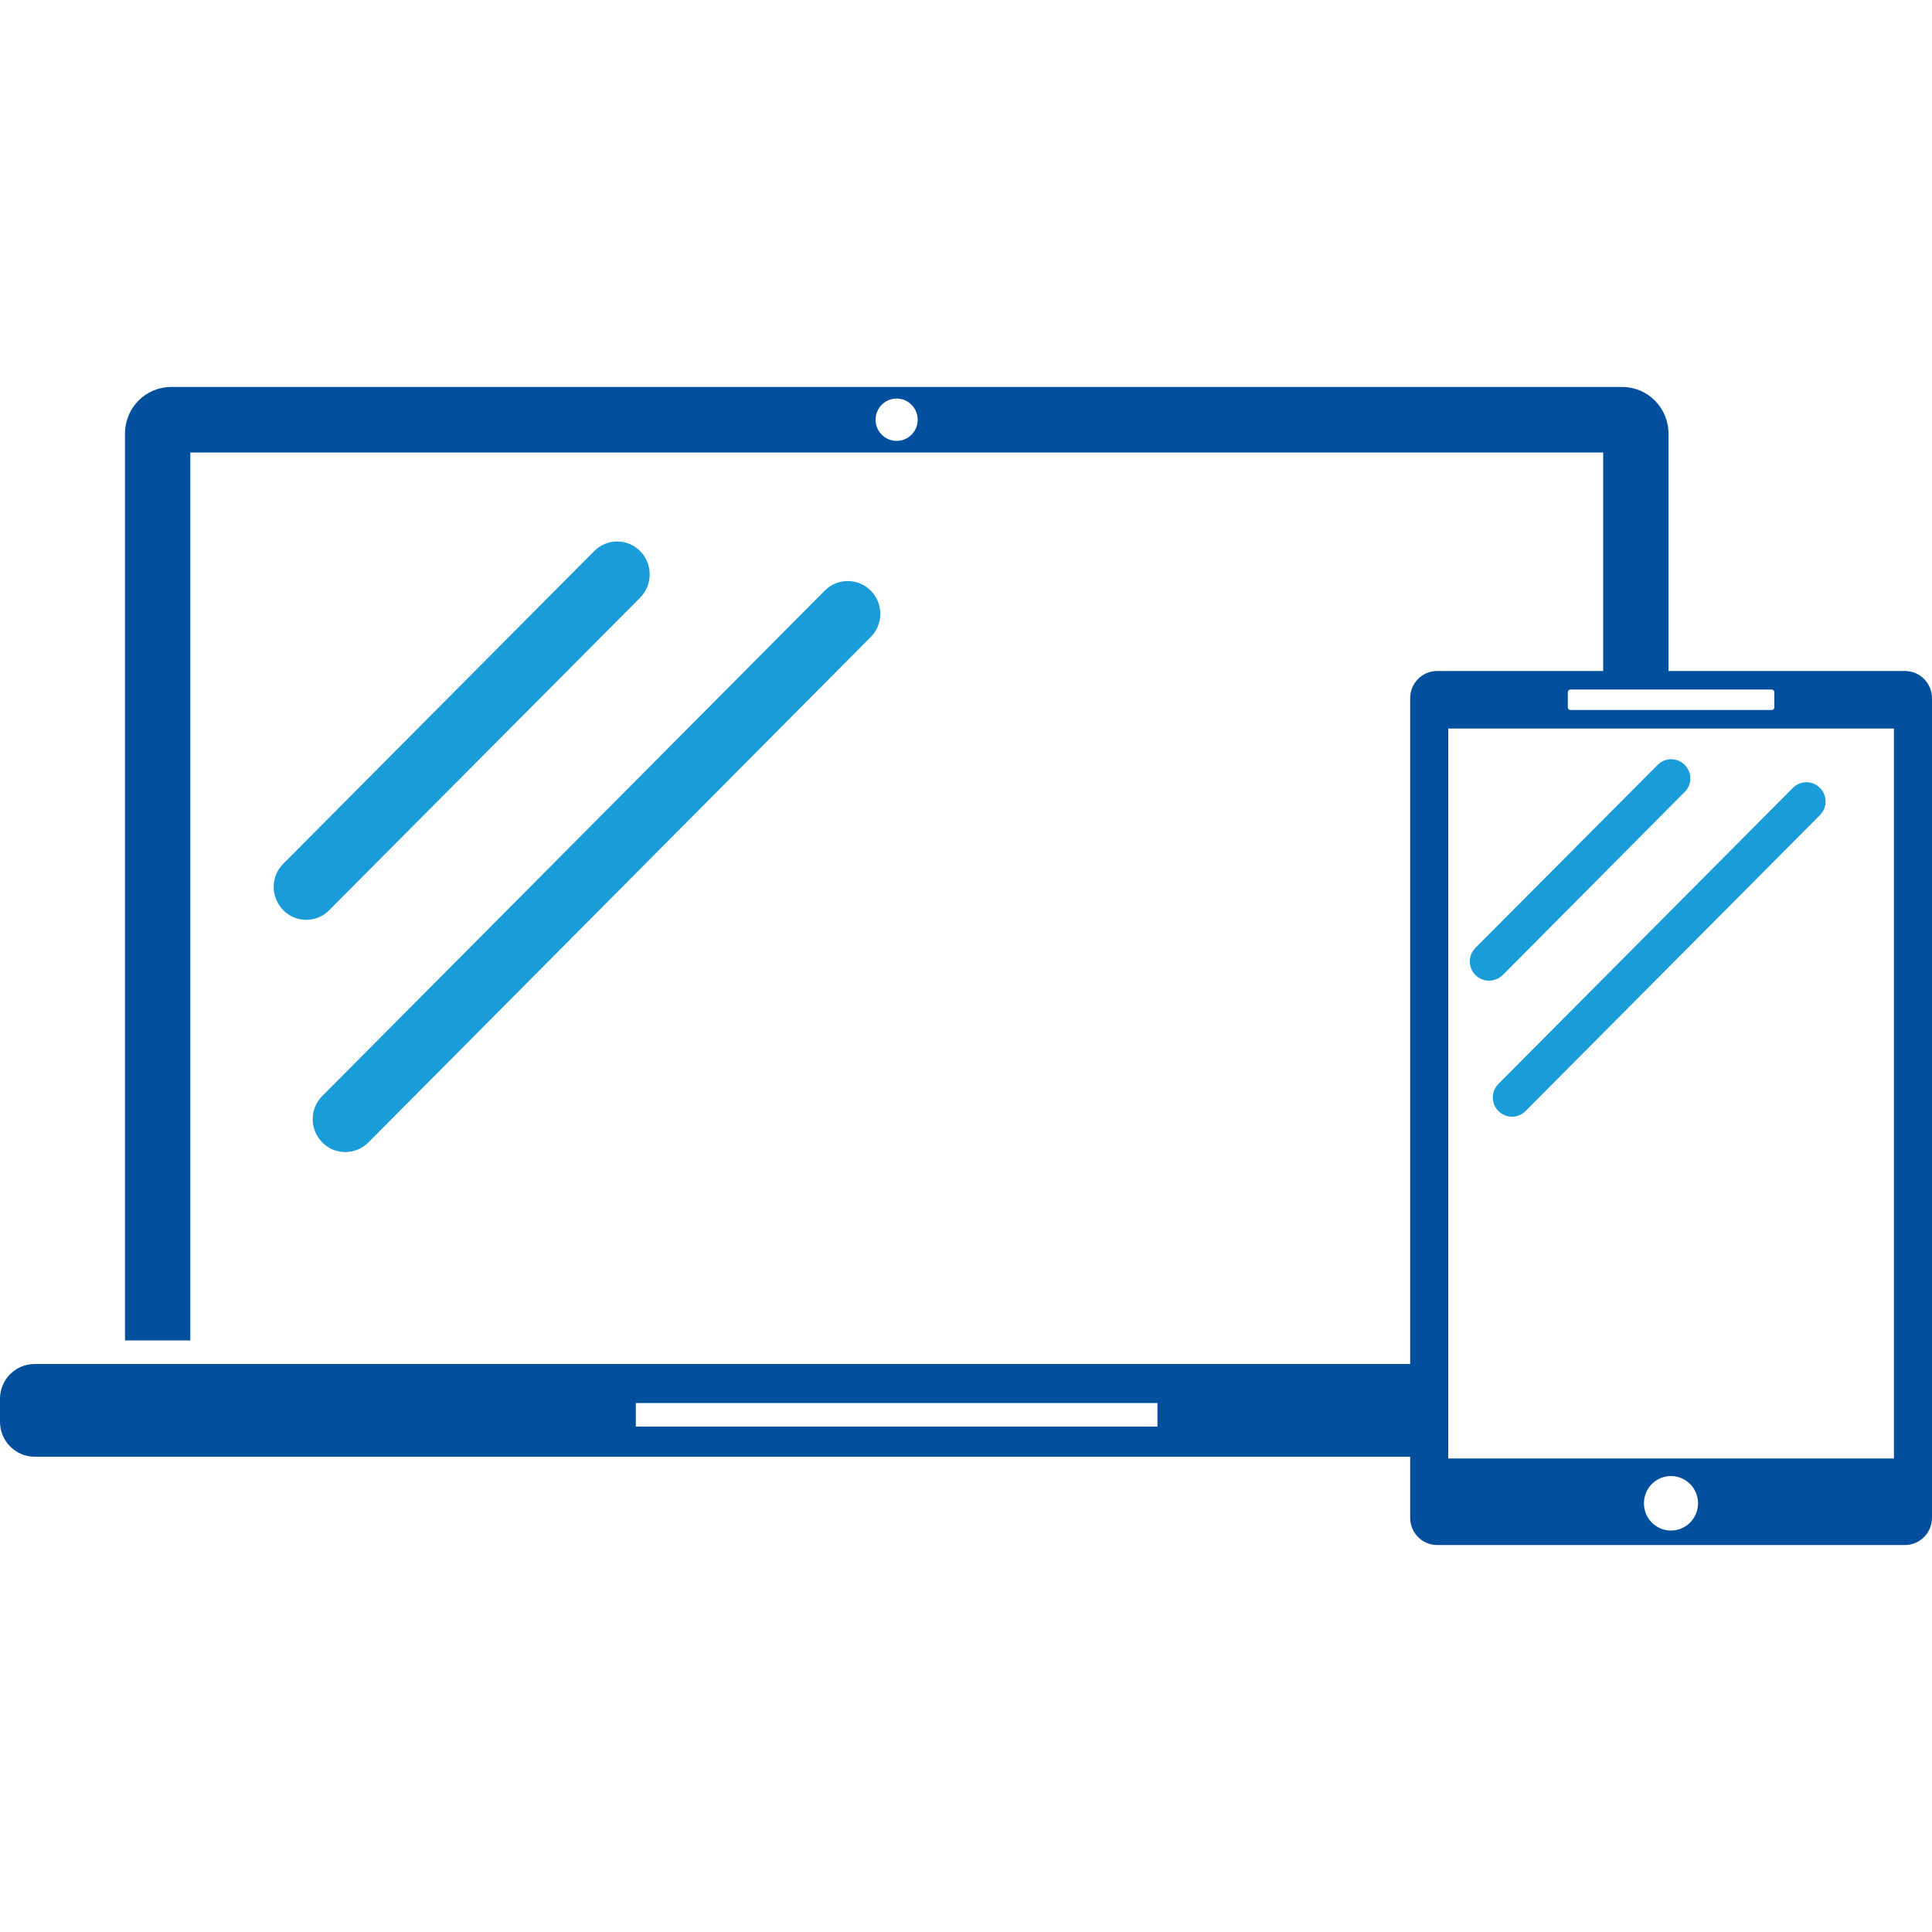
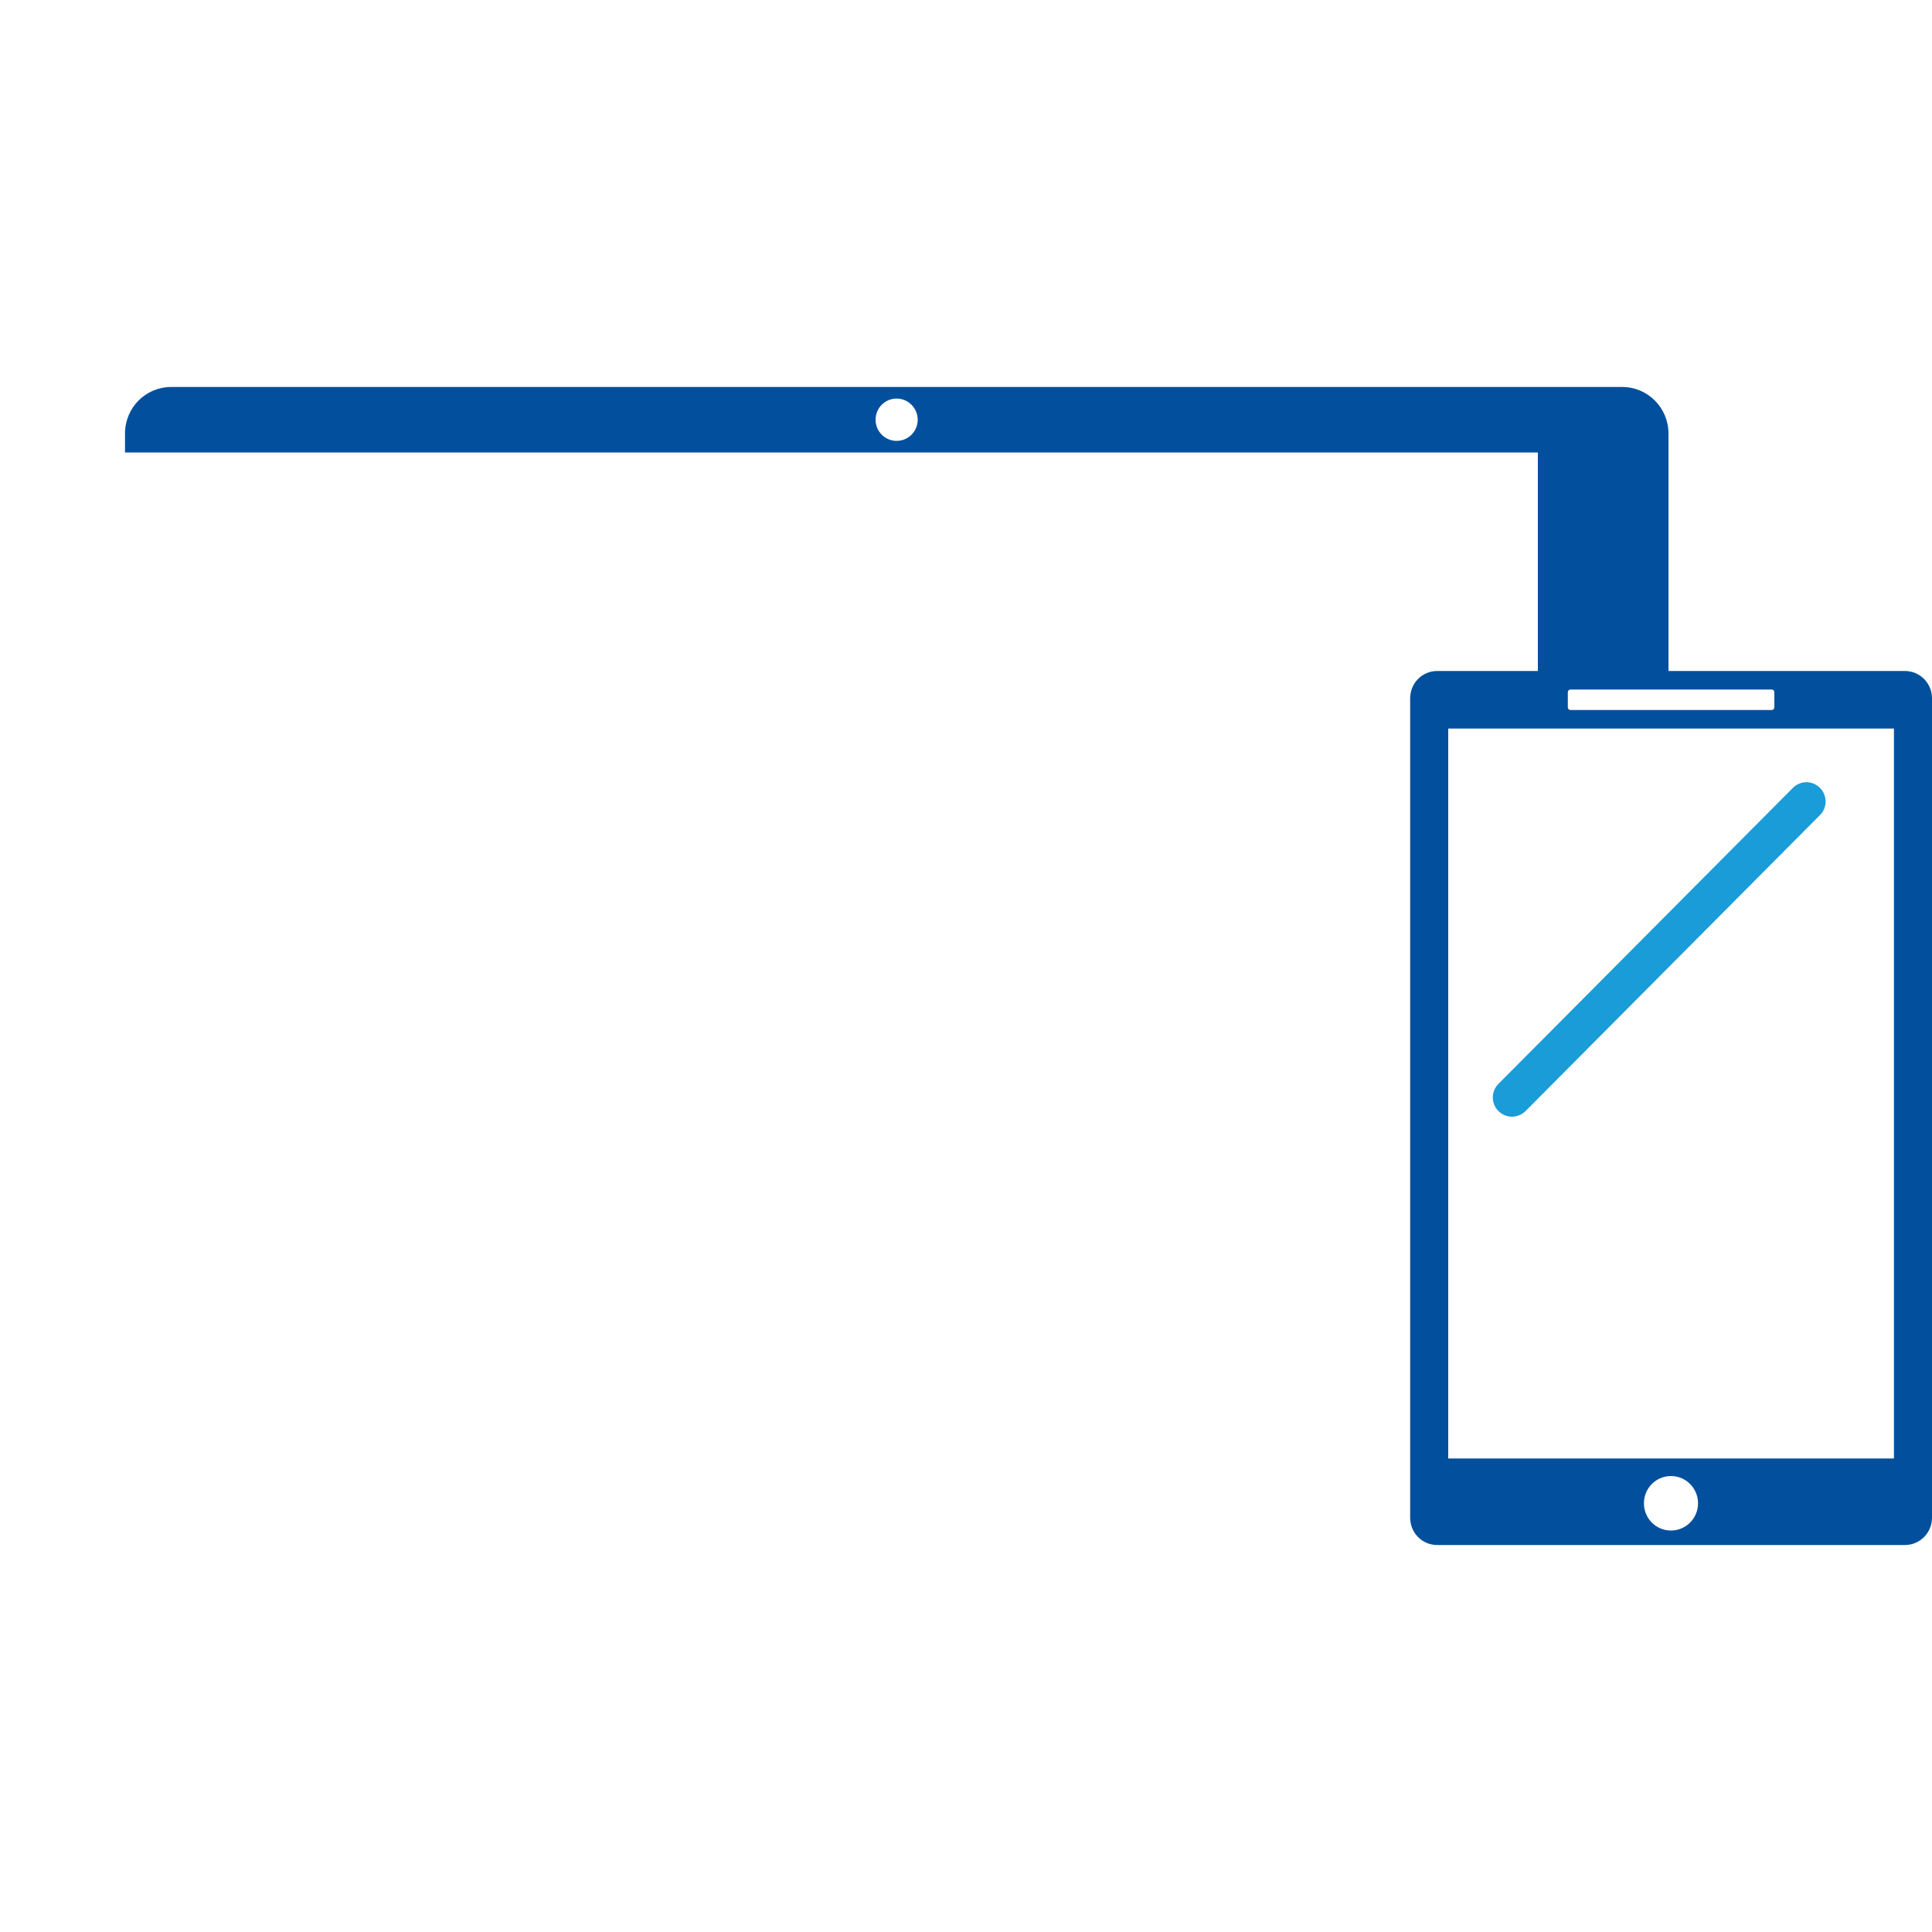
<svg xmlns="http://www.w3.org/2000/svg" xmlns:xlink="http://www.w3.org/1999/xlink" version="1.1" id="Ebene_1" x="0px" y="0px" width="1000px" height="1000px" viewBox="0 0 1000 1000" style="enable-background:new 0 0 1000 1000;" xml:space="preserve">
  <style type="text/css">
	.st0{clip-path:url(#SVGID_00000014604623974485542650000011670364205017302459_);fill:#1A9CD8;}
	.st1{clip-path:url(#SVGID_00000089566825639441958680000011879585318334566049_);fill:#1A9CD8;}
	.st2{fill:#02509D;}
	.st3{clip-path:url(#SVGID_00000179633396671812922440000008777341351296760720_);fill:#02509D;}
	.st4{clip-path:url(#SVGID_00000008149525459960624990000012271682011671121318_);fill:#1A9CD8;}
	.st5{clip-path:url(#SVGID_00000034797451687908817380000002424266263824121489_);fill:#1A9CD8;}
</style>
  <g>
    <g>
      <defs>
        <rect id="SVGID_1_" x="0" y="200.3" width="1000" height="599.4" />
      </defs>
      <clipPath id="SVGID_00000130606926538575121360000003454461092787058308_">
        <use xlink:href="#SVGID_1_" style="overflow:visible;" />
      </clipPath>
-       <path style="clip-path:url(#SVGID_00000130606926538575121360000003454461092787058308_);fill:#1A9CD8;" d="M158.5,476.1    c-4.3,0-8.6-1.6-11.9-5c-6.6-6.7-6.6-17.4,0-24l160.9-161.8c6.6-6.7,17.3-6.7,23.9,0c6.5,6.6,6.5,17.3,0,24L170.4,471.1    C167.1,474.5,162.8,476.1,158.5,476.1" />
    </g>
    <g>
      <defs>
        <rect id="SVGID_00000074440596466002745290000014857458808887667361_" x="0" y="200.3" width="1000" height="599.4" />
      </defs>
      <clipPath id="SVGID_00000137100455581939612190000002359106690936272780_">
        <use xlink:href="#SVGID_00000074440596466002745290000014857458808887667361_" style="overflow:visible;" />
      </clipPath>
-       <path style="clip-path:url(#SVGID_00000137100455581939612190000002359106690936272780_);fill:#1A9CD8;" d="M178.7,596.3    c-4.3,0-8.6-1.6-11.9-5c-6.6-6.7-6.6-17.4,0-24l260.1-261.6c6.5-6.6,17.2-6.6,23.8,0c6.6,6.7,6.6,17.4,0,24L190.7,591.3    C187.4,594.6,183.1,596.3,178.7,596.3" />
    </g>
  </g>
-   <path class="st2" d="M829.8,351.6h33.8V224.4c0-13.3-10.7-24.1-23.9-24.1H88.6c-13.2,0-23.9,10.7-23.9,24.1v469.4h33.8V234.2h731.3  V351.6z M464.1,228.2c-6,0-10.9-4.9-10.9-10.9c0-6.1,4.8-11,10.9-11c6,0,10.9,4.9,10.9,11C475,223.3,470.1,228.2,464.1,228.2z" />
-   <path class="st2" d="M745.5,706h-647H64.7H25h-7.1C8.1,706,0,714,0,724v12c0,9.9,8.1,18,17.9,18h727.5V706z M329.1,738.4v-12.2h270  v12.2H329.1z" />
+   <path class="st2" d="M829.8,351.6h33.8V224.4c0-13.3-10.7-24.1-23.9-24.1H88.6c-13.2,0-23.9,10.7-23.9,24.1v469.4V234.2h731.3  V351.6z M464.1,228.2c-6,0-10.9-4.9-10.9-10.9c0-6.1,4.8-11,10.9-11c6,0,10.9,4.9,10.9,11C475,223.3,470.1,228.2,464.1,228.2z" />
  <g>
    <g>
      <defs>
        <rect id="SVGID_00000023251674273445614130000014346677886274866085_" x="0" y="200.3" width="1000" height="599.4" />
      </defs>
      <clipPath id="SVGID_00000086680043186606702570000007341630326990950022_">
        <use xlink:href="#SVGID_00000023251674273445614130000014346677886274866085_" style="overflow:visible;" />
      </clipPath>
      <path style="clip-path:url(#SVGID_00000086680043186606702570000007341630326990950022_);fill:#02509D;" d="M980.2,754.9H749.6    V377.1h230.7V754.9z M864.9,792.2c-7.8,0-14-6.3-14-14.1c0-7.8,6.2-14.1,14-14.1c7.7,0,14,6.3,14,14.1    C878.9,785.9,872.6,792.2,864.9,792.2 M811.5,358.3c0-0.8,0.6-1.4,1.4-1.4H917c0.8,0,1.4,0.6,1.4,1.4v7.8c0,0.8-0.6,1.4-1.4,1.4    H812.9c-0.8,0-1.4-0.6-1.4-1.4V358.3z M986,347.3H743.9c-7.8,0-14,6.3-14,14.1v424.2c0,7.8,6.2,14.1,14,14.1H986    c7.7,0,14-6.3,14-14.1V361.4C1000,353.6,993.7,347.3,986,347.3" />
    </g>
    <g>
      <defs>
        <rect id="SVGID_00000168824994760084629760000001289409479279687307_" x="0" y="200.3" width="1000" height="599.4" />
      </defs>
      <clipPath id="SVGID_00000064320076062855655720000008755024121002480796_">
        <use xlink:href="#SVGID_00000168824994760084629760000001289409479279687307_" style="overflow:visible;" />
      </clipPath>
-       <path style="clip-path:url(#SVGID_00000064320076062855655720000008755024121002480796_);fill:#1A9CD8;" d="M770.7,507.6    c-2.5,0-5.1-1-7-2.9c-3.9-3.9-3.9-10.2,0-14.1l94.3-94.7c3.9-3.9,10.1-3.9,14,0c3.9,3.9,3.9,10.2,0,14l-94.2,94.8    C775.8,506.6,773.2,507.6,770.7,507.6" />
    </g>
    <g>
      <defs>
        <rect id="SVGID_00000126306017790966459920000003697665079610805406_" x="0" y="200.3" width="1000" height="599.4" />
      </defs>
      <clipPath id="SVGID_00000093176255696246282240000001088151100498277003_">
        <use xlink:href="#SVGID_00000126306017790966459920000003697665079610805406_" style="overflow:visible;" />
      </clipPath>
      <path style="clip-path:url(#SVGID_00000093176255696246282240000001088151100498277003_);fill:#1A9CD8;" d="M782.6,578    c-2.5,0-5.1-1-7-2.9c-3.9-3.9-3.9-10.2,0-14.1l152.4-153.2c3.9-3.9,10.1-3.9,14,0c3.9,3.9,3.9,10.2,0,14.1L789.6,575.1    C787.7,577,785.1,578,782.6,578" />
    </g>
  </g>
</svg>